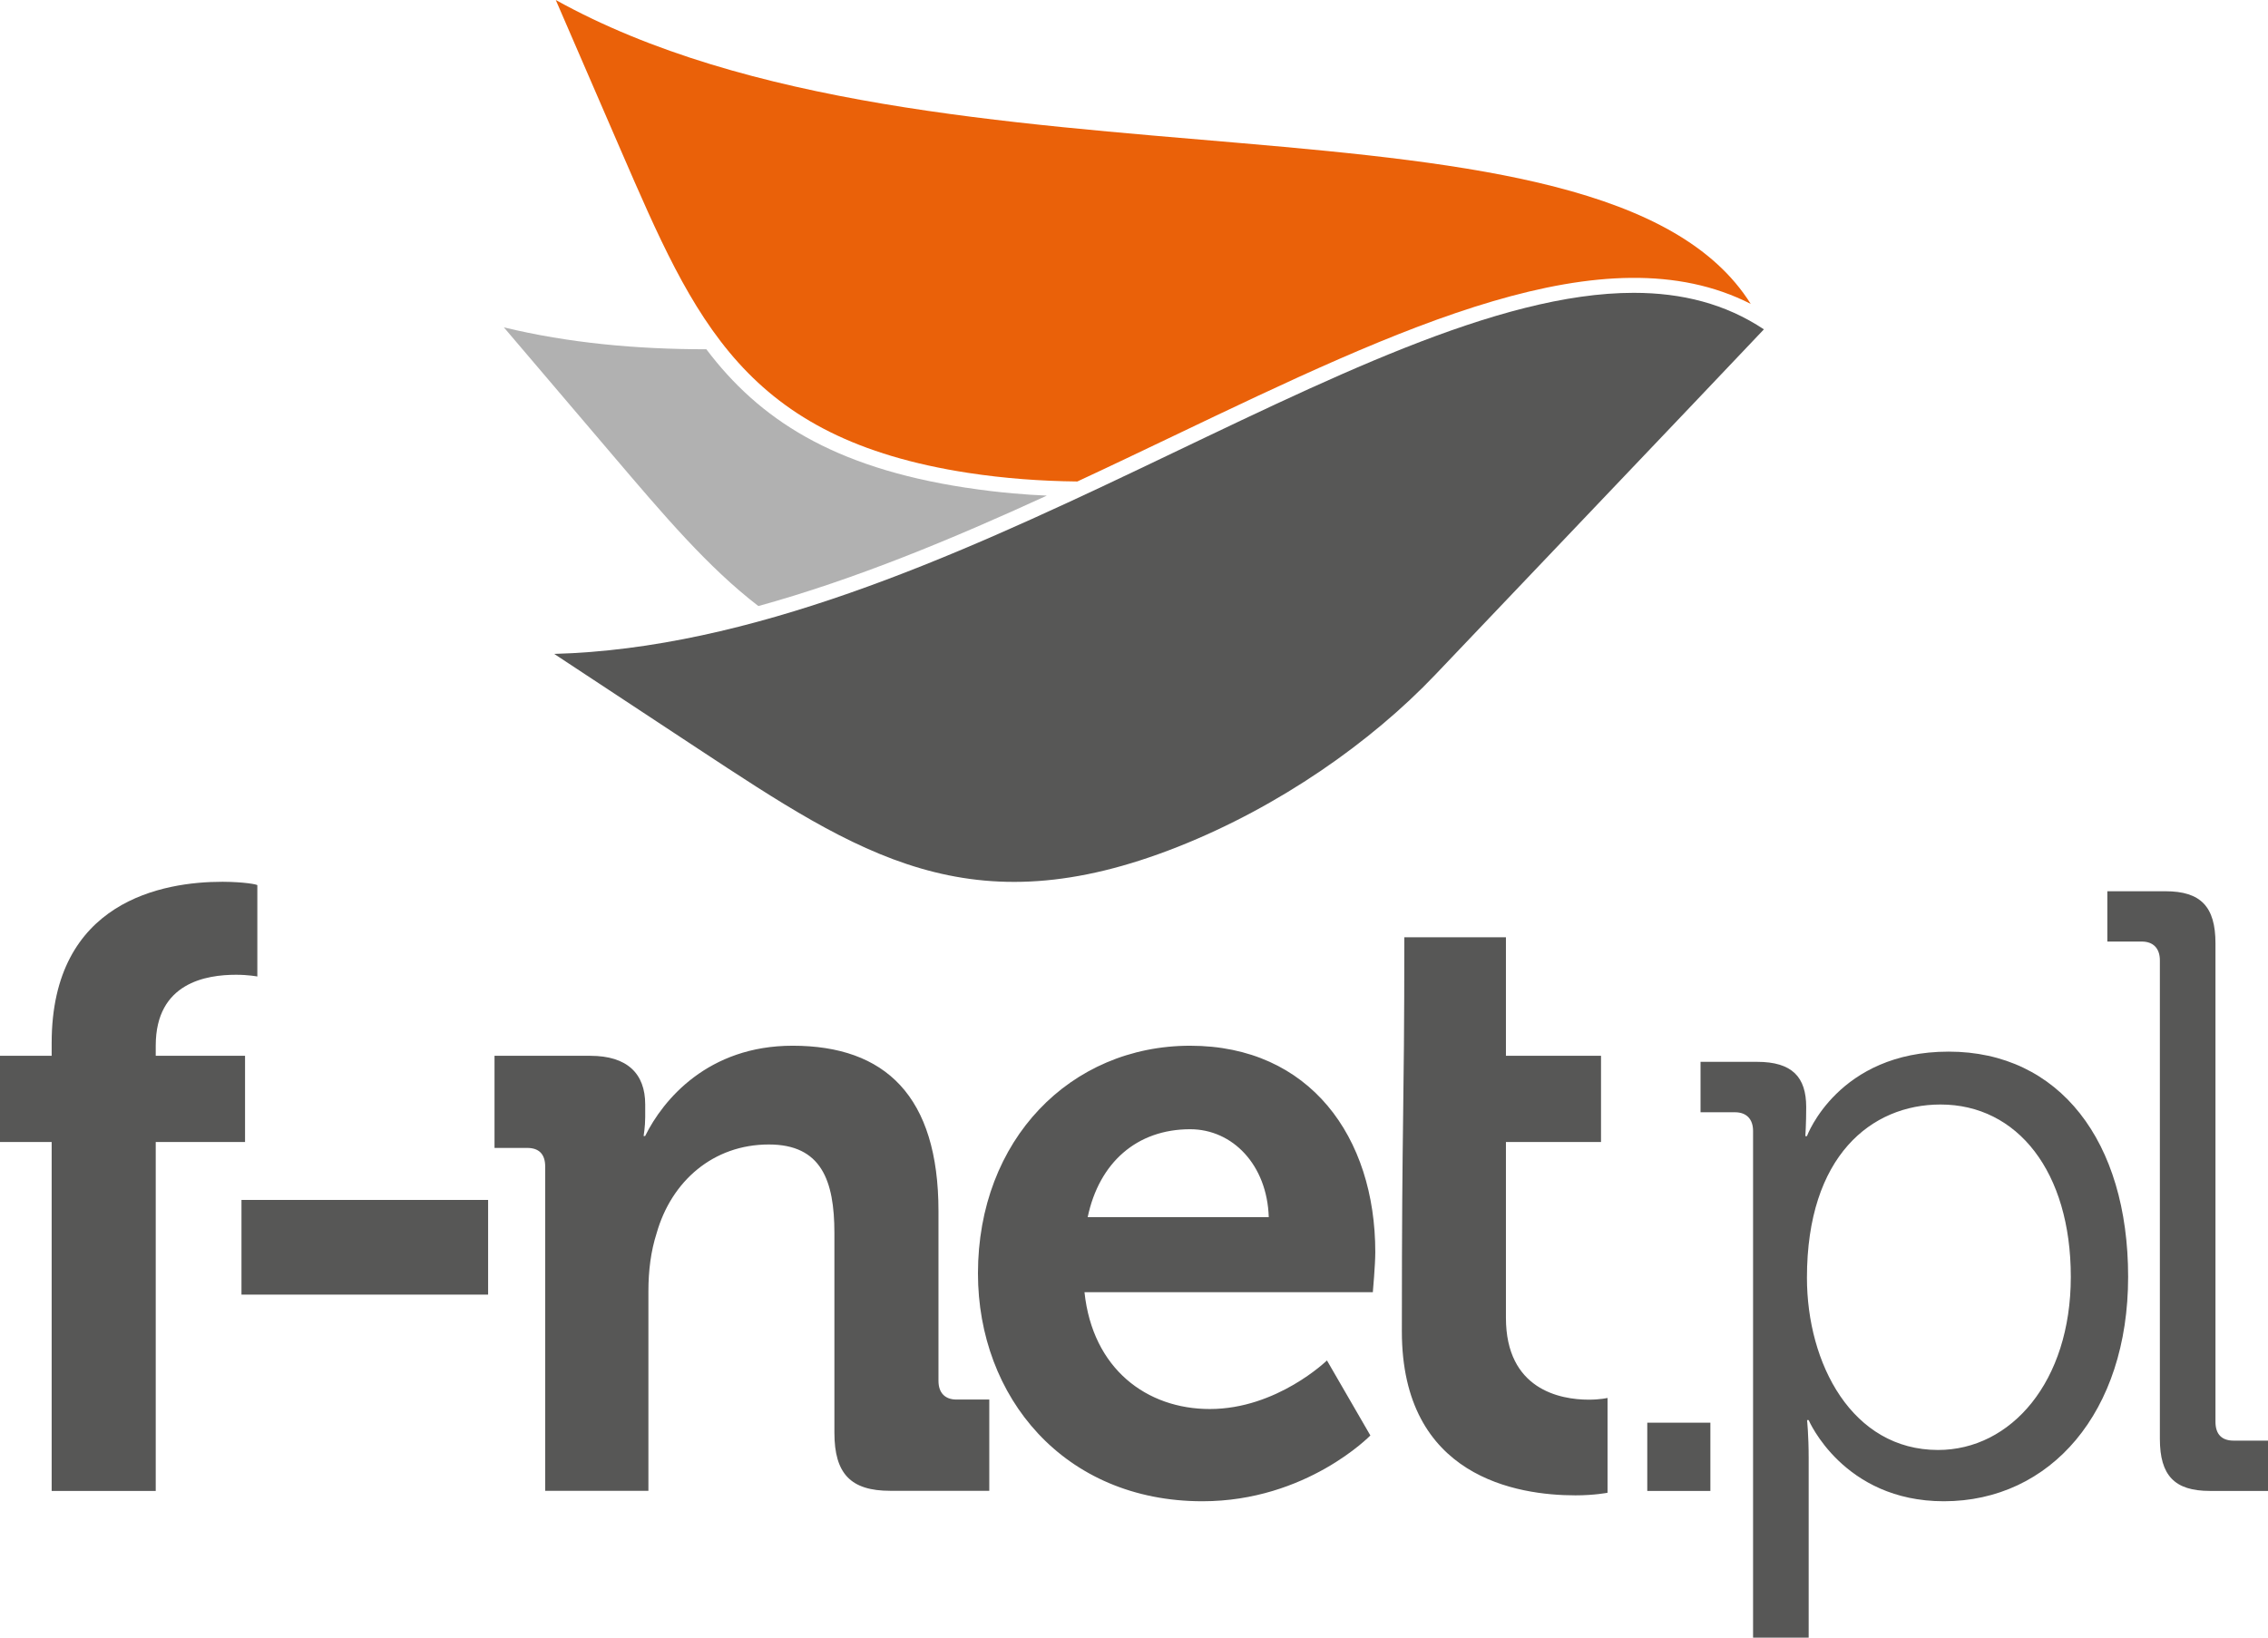
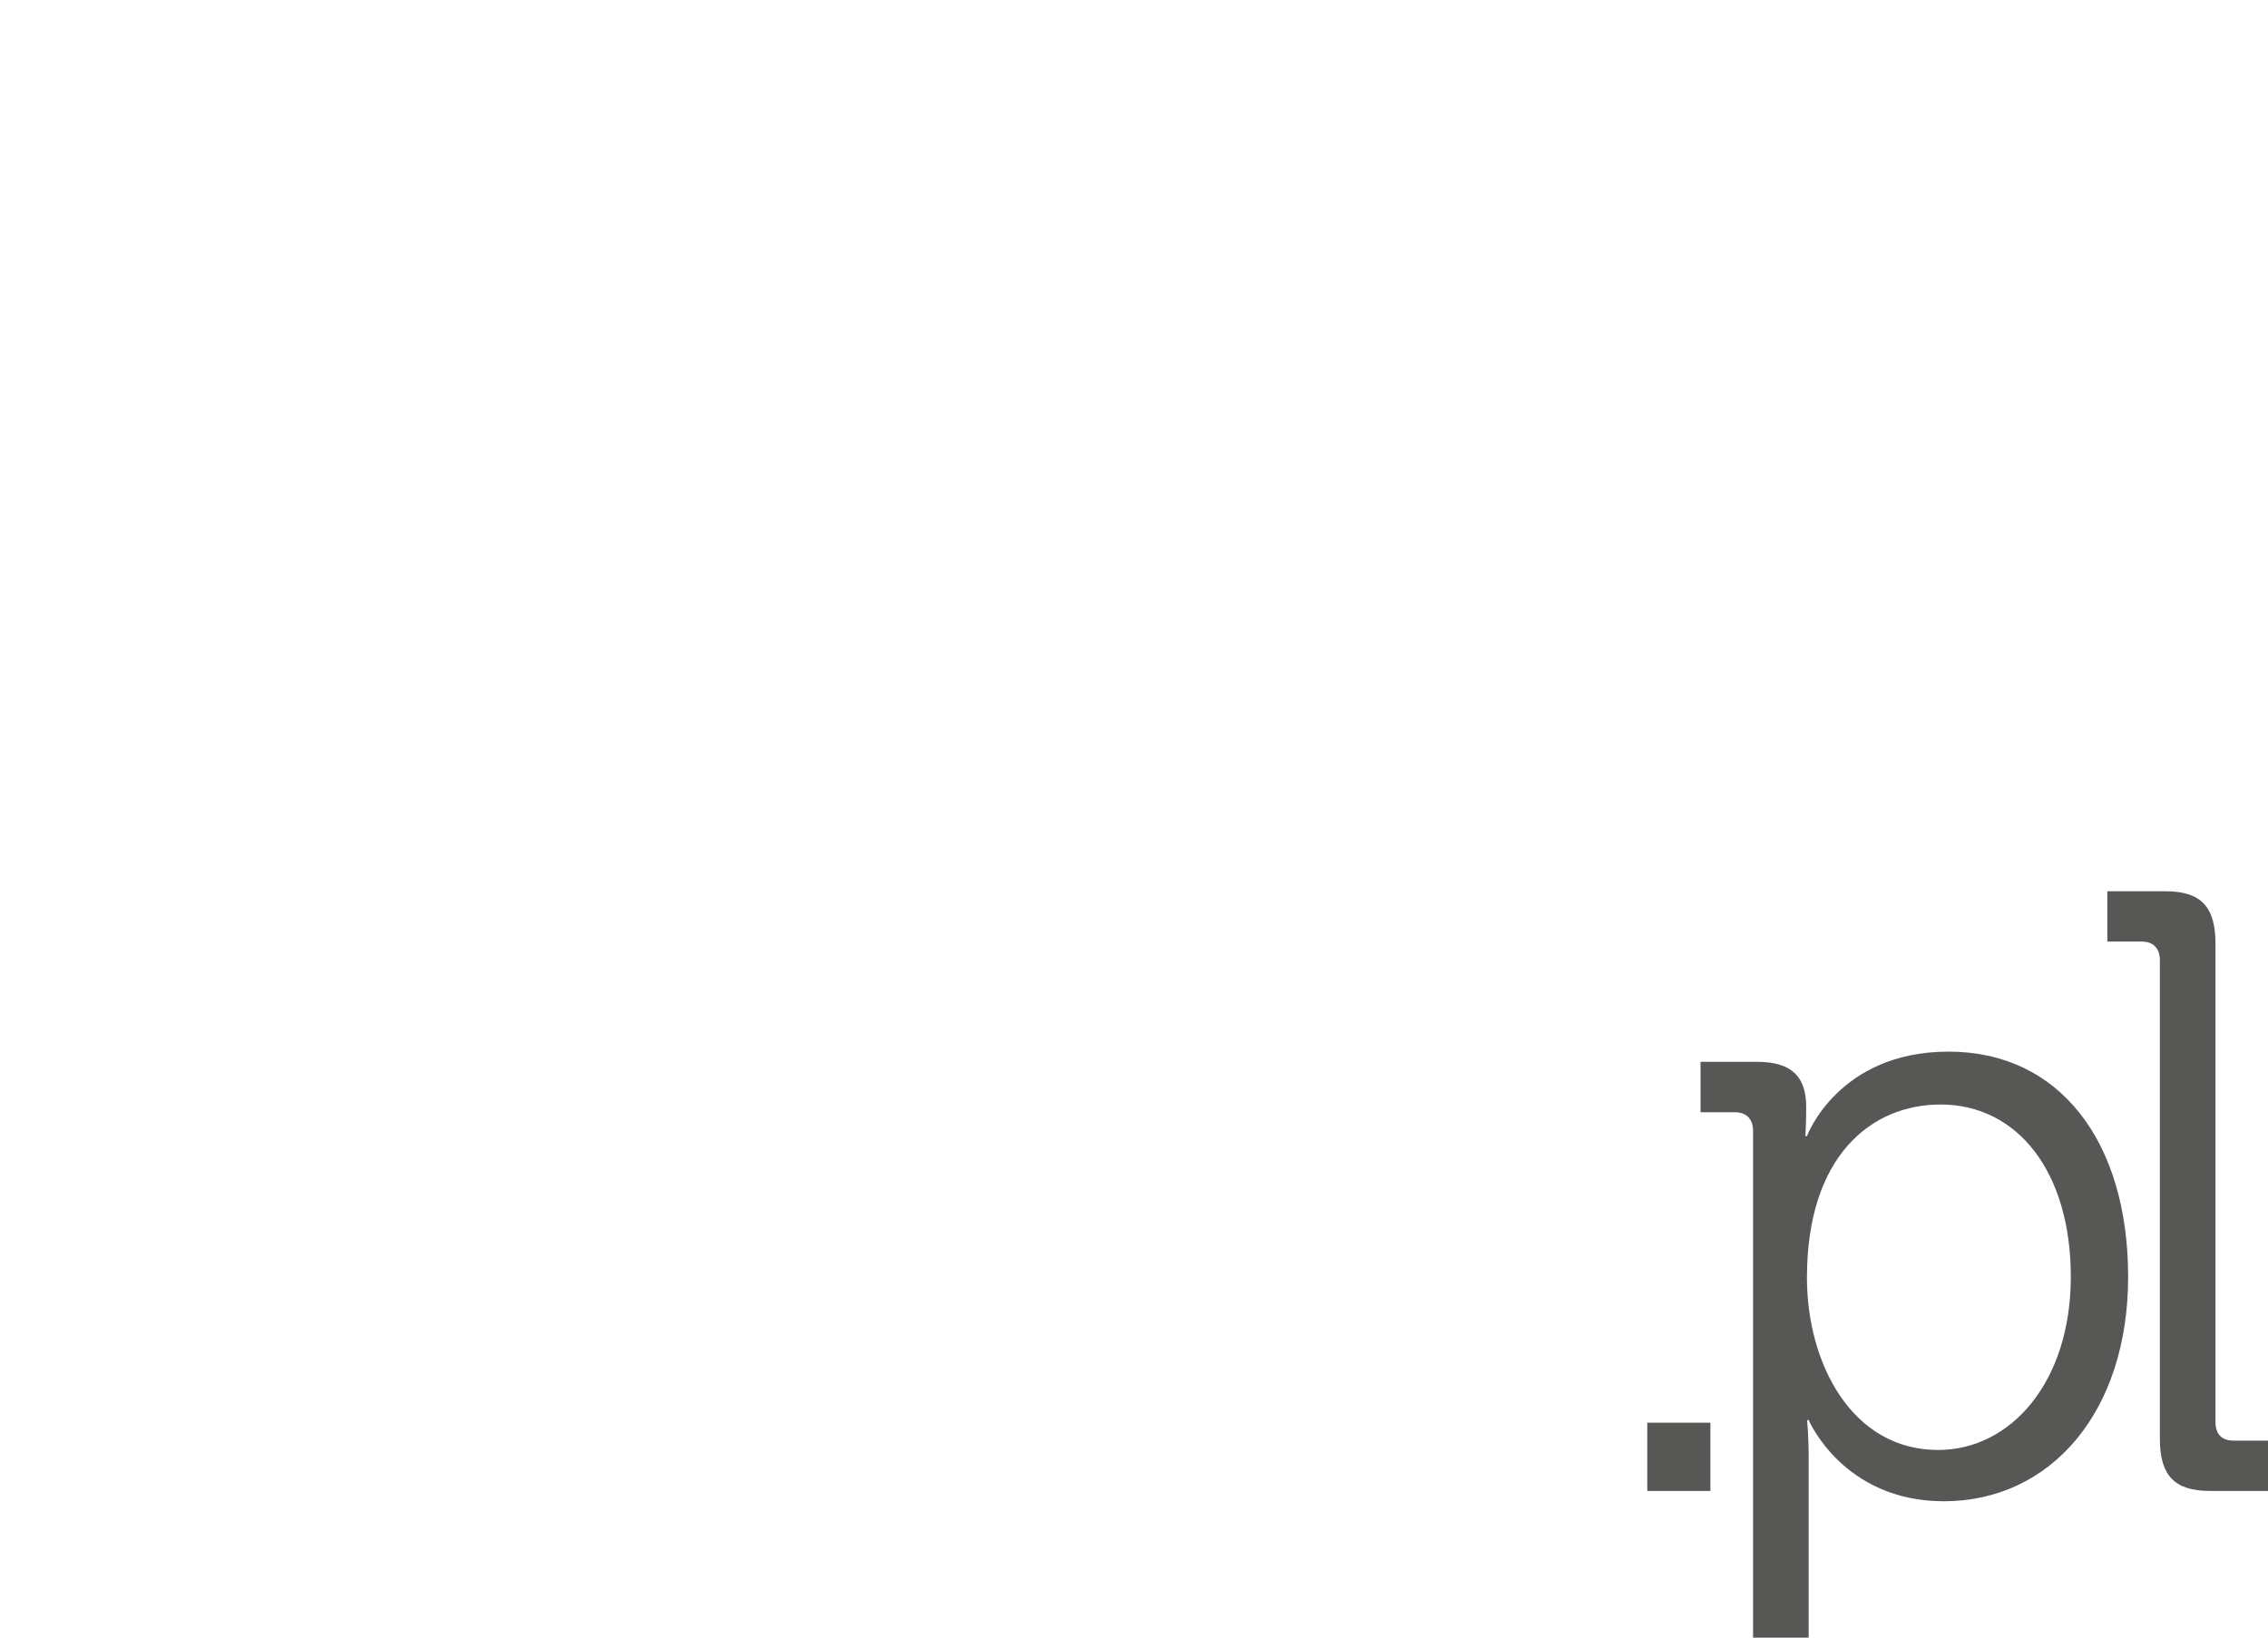
<svg xmlns="http://www.w3.org/2000/svg" id="Warstwa_2" data-name="Warstwa 2" viewBox="0 0 184.37 133.16">
  <defs>
    <style>
      .cls-1 {
        fill: #575756;
      }

      .cls-1, .cls-2, .cls-3 {
        stroke-width: 0px;
      }

      .cls-1, .cls-3 {
        fill-rule: evenodd;
      }

      .cls-2 {
        fill: #b1b1b1;
      }

      .cls-3 {
        fill: #ea6109;
      }
    </style>
  </defs>
  <g id="Warstwa_1-2" data-name="Warstwa 1">
    <g>
      <path class="cls-1" d="M133.91,121.23h5.13v-5.55h-5.13v5.55ZM146.89,103.89c0-9.92,5.26-14.08,10.86-14.08,6.26,0,10.59,5.48,10.59,14.01s-4.86,14.08-10.79,14.08c-6.99,0-10.66-7.01-10.66-14.01ZM184.37,121.23v-4.09h-2.8c-.93,0-1.47-.49-1.47-1.53v-38.91c0-2.98-1.2-4.23-4.06-4.23h-4.73v4.09h2.8c.93,0,1.47.55,1.47,1.53v38.91c0,2.98,1.2,4.23,4.06,4.23h4.73ZM142.5,133.16h4.53v-14.64c0-1.8-.13-3.05-.13-3.05h.13s2.8,6.6,10.99,6.6c8.66,0,14.98-7.23,14.98-18.25s-5.59-18.31-14.59-18.31-11.52,6.87-11.52,6.87h-.13s.07-.97.07-2.36c0-2.43-1.13-3.68-3.99-3.68h-4.6v4.1h2.8c.93,0,1.47.55,1.47,1.52v41.2Z" />
-       <path class="cls-1" d="M19.63,105.27h20.05v-7.7h-20.05v7.7ZM52.45,92.37h-.13s.13-.76.13-1.53v-1.04c0-2.5-1.46-3.95-4.46-3.95h-7.79v7.49h2.66c.93,0,1.46.48,1.46,1.52v26.36h8.39v-16.23c0-1.67.2-3.26.67-4.72,1.2-4.23,4.6-7.21,9.12-7.21,4.26,0,5.33,2.91,5.33,7.21v16.23c0,3.33,1.33,4.72,4.53,4.72h8.06v-7.42h-2.67c-.93,0-1.46-.55-1.46-1.52v-13.8c0-9.36-4.33-13.45-11.86-13.45-6.86,0-10.52,4.37-11.99,7.35ZM96.75,91.82c3.46,0,6.26,2.91,6.39,7.15h-14.72c.93-4.44,4-7.15,8.33-7.15ZM79.5,103.54c0,10.06,6.99,18.53,18.25,18.53,8.46,0,13.65-5.35,13.65-5.35l-3.53-6.1s-4.06,3.95-9.52,3.95c-5.13,0-9.53-3.26-10.19-9.5h23.44s.2-2.22.2-3.26c0-9.36-5.33-16.78-15.05-16.78s-17.25,7.63-17.25,18.52ZM18.13,71.7h-.08c-4.73,0-13.85,1.53-13.85,13.11v1.04H0v7.01h4.2v28.37h8.46v-28.37h7.26v-7.01h-7.26v-.83c0-5.13,4.13-5.76,6.53-5.76,1,0,1.73.14,1.73.14v-7.42c0-.07-1.1-.27-2.78-.28ZM130.68,121.38v-7.71s-.6.14-1.53.14c-2.33,0-6.73-.83-6.73-6.66v-14.29h7.73v-7.01h-7.73v-9.64h-8.26c0,14.98-.2,13.8-.2,32.05,0,11.86,9.39,13.33,14.12,13.33,1.53,0,2.6-.21,2.6-.21Z" />
-       <path class="cls-2" d="M40.97,26.63c3.03,3.56,5.98,7.03,8.86,10.41,4.13,4.85,7.72,9.09,11.82,12.24,7.89-2.18,15.78-5.46,23.45-8.98-.92-.04-1.83-.1-2.72-.18-1.25-.11-2.52-.26-3.81-.46h0s-.09-.01-.09-.01c-10.78-1.65-16.77-5.57-21.06-11.25-5.68,0-11.22-.51-16.45-1.78" />
-       <path class="cls-3" d="M50.5,12.29c5.98,13.79,10.03,23.37,28.2,26.16,2.93.45,5.92.67,8.88.7,2.63-1.22,5.23-2.47,7.79-3.69,18.55-8.87,35.1-16.79,46.95-10.75C130.32,5.57,76.18,17.22,45.18,0c1.81,4.2,3.59,8.3,5.32,12.29" />
-       <path class="cls-1" d="M45.05,53.17c3.99,2.63,7.88,5.2,11.68,7.7,13.11,8.63,22.14,14.68,39.06,7.97,8.2-3.25,15.66-8.49,20.87-13.96,4.86-5.1,9.02-9.48,12.65-13.29,3.17-3.33,5.98-6.28,8.47-8.9,2.04-2.15,3.91-4.11,5.61-5.91-3.12-2.08-6.67-2.97-10.58-2.97-22.18,0-55.96,28.51-87.77,29.36" />
    </g>
  </g>
</svg>